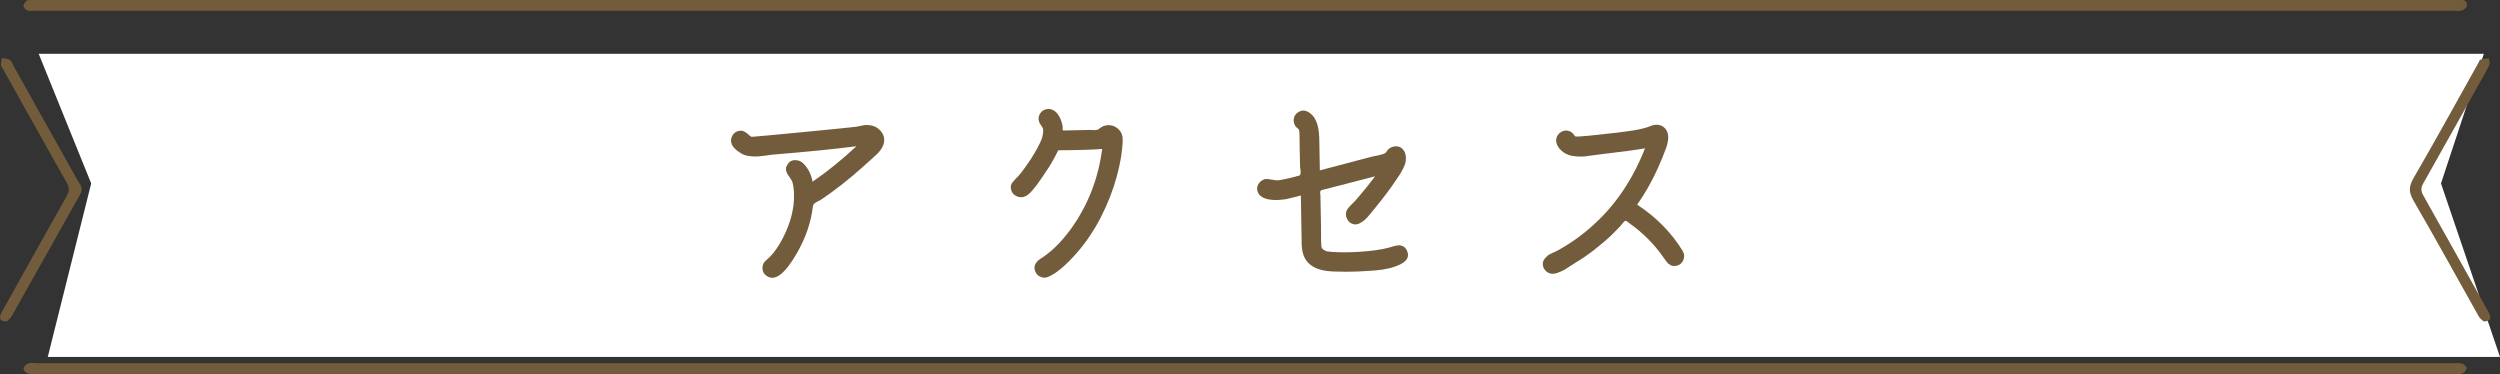
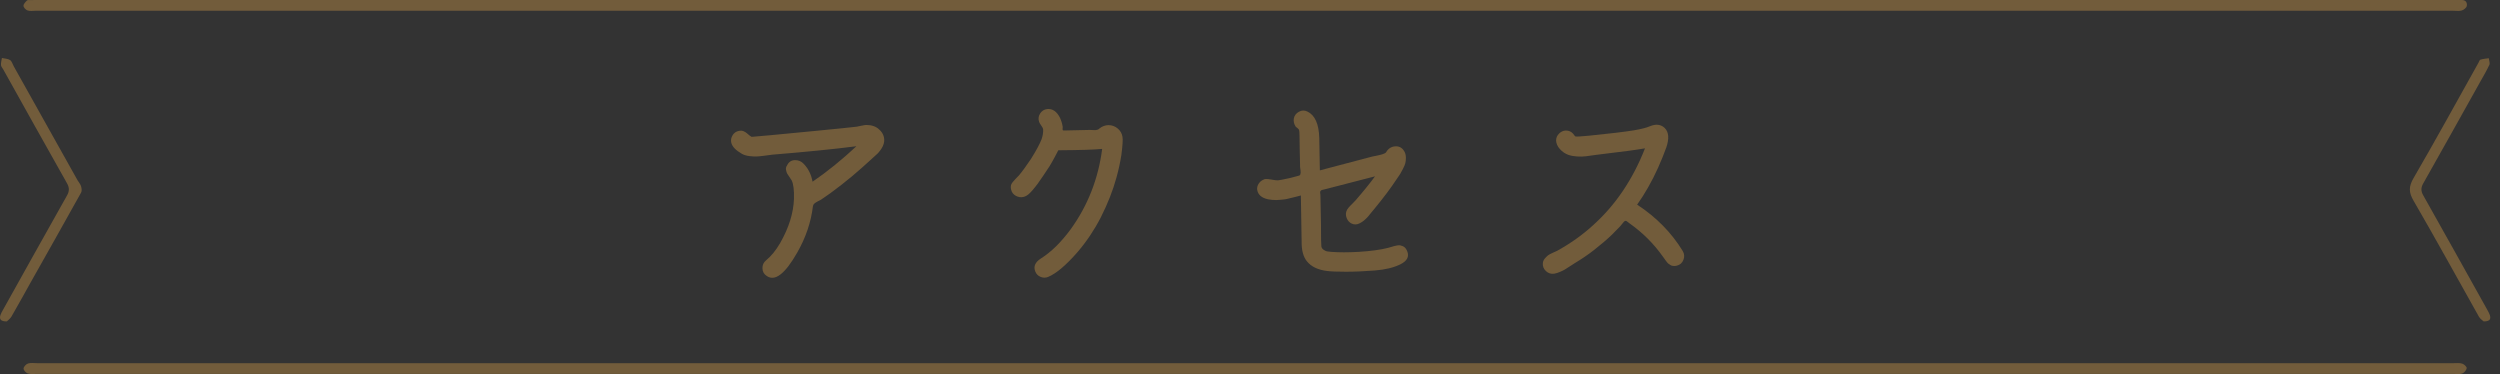
<svg xmlns="http://www.w3.org/2000/svg" version="1.1" id="レイヤー_1" x="0px" y="0px" width="356.748px" height="53.38px" viewBox="-105.561 -293.661 356.748 53.38" enable-background="new -105.561 -293.661 356.748 53.38" xml:space="preserve">
  <rect x="-105.561" y="-293.661" width="356.748" height="53.38" fill="#333333" stroke="none" />
-   <polygon fill="#FFFFFF" points="-100.04,-285.985 248.882,-285.985 242.765,-267.485 251.187,-242.731 -98.743,-242.731   -92.548,-267.485 " />
  <g>
    <path fill="#725C3B" d="M20.562-274.135c0.109,0.438,0.064,0.875-0.137,1.313c-0.092,0.201-0.219,0.41-0.383,0.629   s-0.301,0.379-0.41,0.479c-0.109,0.101-0.305,0.278-0.588,0.533c-0.283,0.256-0.441,0.401-0.479,0.438   c-0.711,0.656-1.549,1.395-2.516,2.215c-1.002,0.839-2.041,1.65-3.117,2.434l-1.34,0.93c-0.037,0.019-0.178,0.092-0.424,0.219   c-0.246,0.128-0.424,0.242-0.533,0.342c-0.109,0.101-0.174,0.224-0.191,0.369c-0.273,2.279-1.021,4.484-2.242,6.617   c-1.732,3.044-3.182,4.156-4.348,3.336c-0.4-0.256-0.605-0.62-0.615-1.094s0.168-0.856,0.533-1.148   c0.729-0.602,1.395-1.422,1.996-2.461c1.24-2.169,1.896-4.266,1.969-6.289c0.037-1.239-0.072-2.123-0.328-2.652   c-0.072-0.127-0.182-0.291-0.328-0.492c-0.146-0.2-0.25-0.359-0.314-0.479c-0.064-0.118-0.119-0.291-0.164-0.52   c-0.045-0.228,0.004-0.441,0.15-0.643c0.236-0.492,0.611-0.742,1.121-0.752c0.51-0.009,0.939,0.178,1.285,0.561   c0.639,0.675,1.049,1.514,1.23,2.516c2.061-1.403,4.146-3.09,6.262-5.059c-3.117,0.401-7.119,0.803-12.004,1.203   c-0.127,0.019-0.469,0.064-1.025,0.137c-0.557,0.073-0.961,0.114-1.217,0.123c-0.256,0.01-0.588-0.009-0.998-0.055   c-0.41-0.045-0.77-0.15-1.08-0.314c-0.893-0.51-1.404-1.039-1.531-1.586c-0.092-0.364-0.031-0.72,0.178-1.066   c0.209-0.346,0.506-0.556,0.889-0.629c0.256-0.055,0.482-0.041,0.684,0.041s0.406,0.219,0.615,0.41s0.387,0.324,0.533,0.396   c0.619-0.036,3.646-0.318,9.078-0.848c3.189-0.31,5.158-0.51,5.906-0.602c0.092-0.018,0.314-0.063,0.67-0.137   c0.355-0.072,0.588-0.109,0.697-0.109c0.783,0,1.395,0.21,1.832,0.629C20.224-274.909,20.452-274.554,20.562-274.135z" />
    <path fill="#725C3B" d="M54.616-274.135c0.072,0.401,0.018,1.276-0.164,2.625c-0.164,1.039-0.393,2.088-0.684,3.145   c-0.51,1.878-1.268,3.801-2.27,5.77c-0.912,1.769-2.014,3.409-3.309,4.922c-1.641,1.878-3.035,3.053-4.184,3.527   c-0.346,0.146-0.701,0.146-1.066,0c-0.365-0.146-0.619-0.401-0.766-0.766c-0.291-0.711-0.027-1.33,0.793-1.859   c1.459-0.911,2.881-2.306,4.266-4.184c2.443-3.391,3.938-7.209,4.484-11.457c-1.111,0.109-3.09,0.174-5.934,0.191   c-0.037,0-0.082,0-0.137,0s-0.092,0-0.109,0s-0.041,0.005-0.068,0.014c-0.027,0.01-0.045,0.032-0.055,0.068   c-0.01,0.037-0.031,0.082-0.068,0.137c-0.037,0.073-0.096,0.188-0.178,0.342c-0.082,0.155-0.141,0.27-0.178,0.342   c-0.273,0.511-0.537,0.976-0.793,1.395c-0.619,0.948-1.176,1.769-1.668,2.461c-0.018,0.037-0.123,0.174-0.314,0.41   c-0.191,0.237-0.328,0.406-0.41,0.506c-0.082,0.101-0.209,0.237-0.383,0.41c-0.174,0.174-0.338,0.306-0.492,0.396   c-0.154,0.092-0.314,0.155-0.479,0.191c-0.365,0.073-0.721,0.014-1.066-0.178s-0.564-0.479-0.656-0.861   c-0.072-0.273-0.072-0.51,0-0.711c0.072-0.2,0.27-0.465,0.588-0.793s0.488-0.501,0.506-0.52c0.492-0.583,1.066-1.367,1.723-2.352   c0.766-1.221,1.275-2.169,1.531-2.844c0.164-0.474,0.236-0.93,0.219-1.367c-0.018-0.164-0.109-0.355-0.273-0.574   s-0.264-0.392-0.301-0.52c-0.146-0.419-0.1-0.815,0.137-1.189c0.236-0.373,0.574-0.588,1.012-0.643   c0.766-0.072,1.377,0.347,1.832,1.258c0.182,0.401,0.311,0.83,0.383,1.285c0,0.037-0.004,0.109-0.014,0.219   s-0.004,0.188,0.014,0.232c0.018,0.046,0.072,0.068,0.164,0.068c2.115-0.036,3.354-0.063,3.719-0.082   c0.037,0,0.141,0.005,0.314,0.014c0.174,0.01,0.311,0.014,0.41,0.014s0.215-0.018,0.342-0.055c0.127-0.036,0.219-0.091,0.273-0.164   c0.4-0.328,0.844-0.492,1.326-0.492s0.916,0.16,1.299,0.479C54.315-275.005,54.544-274.609,54.616-274.135z" />
    <path fill="#725C3B" d="M95.247-257.811c0.311,0.766-0.01,1.386-0.957,1.859c-0.947,0.475-2.17,0.77-3.664,0.889   c-1.494,0.118-2.871,0.178-4.129,0.178s-2.16-0.037-2.707-0.109c-1.295-0.164-2.242-0.619-2.844-1.367   c-0.529-0.638-0.783-1.586-0.766-2.844l-0.109-6.563c-0.055,0.019-0.242,0.068-0.561,0.15s-0.523,0.133-0.615,0.15   c-0.092,0.019-0.277,0.064-0.561,0.137c-0.283,0.073-0.488,0.114-0.615,0.123c-0.127,0.01-0.311,0.027-0.547,0.055   s-0.441,0.041-0.615,0.041s-0.365-0.009-0.574-0.027c-0.209-0.018-0.406-0.045-0.588-0.082c-0.93-0.2-1.449-0.656-1.559-1.367   c-0.037-0.291,0.031-0.574,0.205-0.848s0.396-0.465,0.67-0.574c0.146-0.127,0.496-0.141,1.053-0.041   c0.557,0.101,0.906,0.142,1.053,0.123c0.236-0.018,0.838-0.137,1.805-0.355c0.127-0.036,0.314-0.086,0.561-0.15   c0.246-0.063,0.434-0.113,0.561-0.15c0.127-0.018,0.215-0.091,0.26-0.219c0.045-0.127,0.051-0.323,0.014-0.588   c-0.037-0.264-0.055-0.405-0.055-0.424c-0.037-1.075-0.055-1.896-0.055-2.461c-0.018-0.438-0.027-1.075-0.027-1.914   c0-0.492-0.027-0.811-0.082-0.957c-0.037-0.072-0.119-0.159-0.246-0.26c-0.127-0.1-0.201-0.159-0.219-0.178   c-0.256-0.4-0.342-0.802-0.26-1.203c0.082-0.4,0.324-0.711,0.725-0.93s0.803-0.228,1.203-0.027   c1.076,0.511,1.641,1.769,1.695,3.773l0.082,4.621l7.465-1.969c0.072-0.018,0.277-0.059,0.615-0.123   c0.338-0.063,0.633-0.137,0.889-0.219s0.42-0.178,0.492-0.287c0.311-0.528,0.756-0.807,1.34-0.834s1.021,0.251,1.313,0.834   c0.109,0.237,0.164,0.506,0.164,0.807s-0.027,0.557-0.082,0.766c-0.055,0.21-0.168,0.483-0.342,0.82   c-0.174,0.338-0.305,0.579-0.396,0.725c-0.092,0.146-0.246,0.374-0.465,0.684c-0.838,1.276-1.896,2.689-3.172,4.238   c-0.072,0.092-0.188,0.229-0.342,0.41c-0.154,0.183-0.291,0.352-0.41,0.506c-0.119,0.155-0.264,0.319-0.438,0.492   c-0.174,0.174-0.338,0.314-0.492,0.424s-0.324,0.21-0.506,0.301c-0.182,0.092-0.369,0.137-0.561,0.137s-0.379-0.045-0.561-0.137   c-0.291-0.146-0.51-0.383-0.656-0.711s-0.174-0.656-0.082-0.984c0.055-0.182,0.16-0.364,0.314-0.547   c0.154-0.182,0.342-0.378,0.561-0.588c0.219-0.209,0.365-0.359,0.438-0.451c1.111-1.275,2.041-2.424,2.789-3.445l-6.453,1.668   c-0.109,0.019-0.287,0.064-0.533,0.137c-0.246,0.073-0.434,0.119-0.561,0.137c-0.092,0.019-0.16,0.06-0.205,0.123   c-0.045,0.064-0.072,0.109-0.082,0.137s-0.004,0.101,0.014,0.219c0.018,0.119,0.027,0.196,0.027,0.232l0.082,4.238   c0,1.823,0.018,2.862,0.055,3.117c0.037,0.201,0.146,0.36,0.328,0.479c0.182,0.119,0.338,0.191,0.465,0.219   s0.318,0.051,0.574,0.068c1.131,0.092,2.471,0.092,4.02,0c1.713-0.109,3.1-0.301,4.156-0.574c0.072-0.018,0.215-0.059,0.424-0.123   c0.209-0.063,0.365-0.109,0.465-0.137s0.242-0.055,0.424-0.082s0.328-0.027,0.438,0s0.229,0.068,0.355,0.123   s0.242,0.142,0.342,0.26C95.087-258.143,95.175-257.992,95.247-257.811z" />
    <path fill="#725C3B" d="M134.565-257.838c0.236,0.401,0.27,0.82,0.096,1.258s-0.479,0.711-0.916,0.82   c-0.127,0.037-0.25,0.055-0.369,0.055s-0.223-0.009-0.314-0.027c-0.092-0.018-0.182-0.059-0.273-0.123   c-0.092-0.063-0.174-0.118-0.246-0.164c-0.072-0.045-0.15-0.123-0.232-0.232s-0.141-0.187-0.178-0.232   c-0.037-0.045-0.1-0.137-0.191-0.273s-0.154-0.223-0.191-0.26c-1.313-1.859-2.898-3.445-4.758-4.758   c-0.055-0.036-0.133-0.096-0.232-0.178s-0.174-0.137-0.219-0.164s-0.1-0.036-0.164-0.027c-0.064,0.01-0.133,0.051-0.205,0.123   l-0.547,0.656c-0.127,0.128-0.324,0.328-0.588,0.602s-0.461,0.475-0.588,0.602c-0.729,0.693-1.596,1.432-2.598,2.215   c-0.766,0.602-1.678,1.222-2.734,1.859c-0.037,0.019-0.242,0.15-0.615,0.396s-0.639,0.414-0.793,0.506   c-0.154,0.091-0.383,0.2-0.684,0.328c-0.301,0.127-0.561,0.209-0.779,0.246c-0.475,0.072-0.879-0.055-1.217-0.383   s-0.479-0.72-0.424-1.176c0.037-0.236,0.141-0.451,0.314-0.643s0.318-0.332,0.438-0.424c0.119-0.091,0.352-0.214,0.697-0.369   c0.346-0.154,0.537-0.241,0.574-0.26c1.914-1.057,3.609-2.26,5.086-3.609c3.227-2.88,5.715-6.553,7.465-11.02   c-1.258,0.219-3.217,0.483-5.879,0.793c-0.219,0.019-0.615,0.068-1.189,0.15s-1.039,0.146-1.395,0.191   c-0.355,0.046-0.766,0.055-1.23,0.027s-0.879-0.104-1.244-0.232c-0.455-0.164-0.857-0.438-1.203-0.82s-0.529-0.793-0.547-1.23   c0-0.364,0.137-0.688,0.41-0.971c0.273-0.282,0.602-0.433,0.984-0.451c0.438,0,0.793,0.164,1.066,0.492   c0.164,0.237,0.264,0.355,0.301,0.355c0.164,0.037,0.811,0,1.941-0.109c2.916-0.291,5.049-0.547,6.398-0.766   c1.057-0.182,1.814-0.373,2.27-0.574c0.875-0.364,1.586-0.282,2.133,0.246c0.584,0.584,0.656,1.514,0.219,2.789   c-0.328,0.912-0.721,1.878-1.176,2.898c-0.875,1.933-1.869,3.683-2.98,5.25C130.792-262.668,132.962-260.463,134.565-257.838z" />
  </g>
  <g>
    <path fill="#725C3B" d="M107.991-292.125c-69.5,0-138.996,0-208.5,0c-0.375,0-0.777,0.074-1.121-0.043   c-0.25-0.086-0.57-0.422-0.578-0.656c-0.016-0.254,0.277-0.547,0.496-0.766c0.094-0.094,0.332-0.059,0.508-0.063   c0.289-0.012,0.578-0.008,0.867-0.008c139,0,206.113,0,345.105,0c0.324,0,0.637,0.012,0.961,0.004   c0.605-0.02,0.801,0.414,0.719,0.852c-0.051,0.258-0.434,0.555-0.723,0.645c-0.375,0.109-0.809,0.035-1.215,0.035   C175.046-292.125,177.46-292.125,107.991-292.125z" />
    <path fill="#725C3B" d="M108.042-240.301c-69.445,0-138.887,0-208.332-0.004c-0.434,0-0.898,0.07-1.297-0.059   c-0.27-0.086-0.621-0.473-0.613-0.707c0.012-0.258,0.359-0.629,0.637-0.719c0.398-0.125,0.863-0.047,1.297-0.047   c102.512,0,205.016,0,307.527,0c36.41,0,0.934,0,37.34,0c0.41,0,0.844-0.055,1.211,0.07c0.27,0.09,0.652,0.465,0.625,0.652   c-0.051,0.289-0.363,0.648-0.652,0.754c-0.355,0.137-0.797,0.055-1.203,0.055C175.104-240.301,177.515-240.301,108.042-240.301z" />
    <path fill="#725C3B" d="M-104.595-247.793c-0.852,0-1.09-0.309-0.91-0.891c0.09-0.273,0.242-0.527,0.383-0.781   c3.031-5.43,6.055-10.859,9.109-16.273c0.355-0.629,0.383-1.113,0.02-1.758c-3.059-5.41-6.082-10.844-9.113-16.273   c-0.113-0.199-0.305-0.402-0.313-0.609c-0.023-0.332,0.082-0.672,0.133-1.008c0.391,0.09,0.844,0.09,1.164,0.297   c0.258,0.168,0.352,0.582,0.523,0.887c3.035,5.426,6.074,10.852,9.109,16.273c0.16,0.277,0.398,0.523,0.488,0.82   c0.09,0.289,0.152,0.688,0.02,0.922c-2.398,4.316-4.828,8.613-7.254,12.918c-0.895,1.594-1.77,3.203-2.691,4.785   C-104.11-248.172-104.446-247.946-104.595-247.793z" />
    <path fill="#725C3B" d="M248.854-247.793c-0.145-0.145-0.496-0.359-0.676-0.676c-3.105-5.516-6.145-11.074-9.328-16.551   c-0.699-1.211-0.703-2.008-0.004-3.219c3.168-5.453,6.199-10.984,9.277-16.484c0.086-0.148,0.148-0.391,0.273-0.426   c0.387-0.113,0.793-0.145,1.188-0.207c0.039,0.316,0.199,0.699,0.086,0.949c-0.418,0.891-0.926,1.742-1.41,2.605   c-2.668,4.766-5.32,9.535-8.012,14.289c-0.363,0.633-0.367,1.117,0,1.754c3.055,5.414,6.074,10.848,9.105,16.273   c0.152,0.281,0.316,0.559,0.406,0.863C249.917-248.067,249.651-247.797,248.854-247.793z" />
  </g>
</svg>